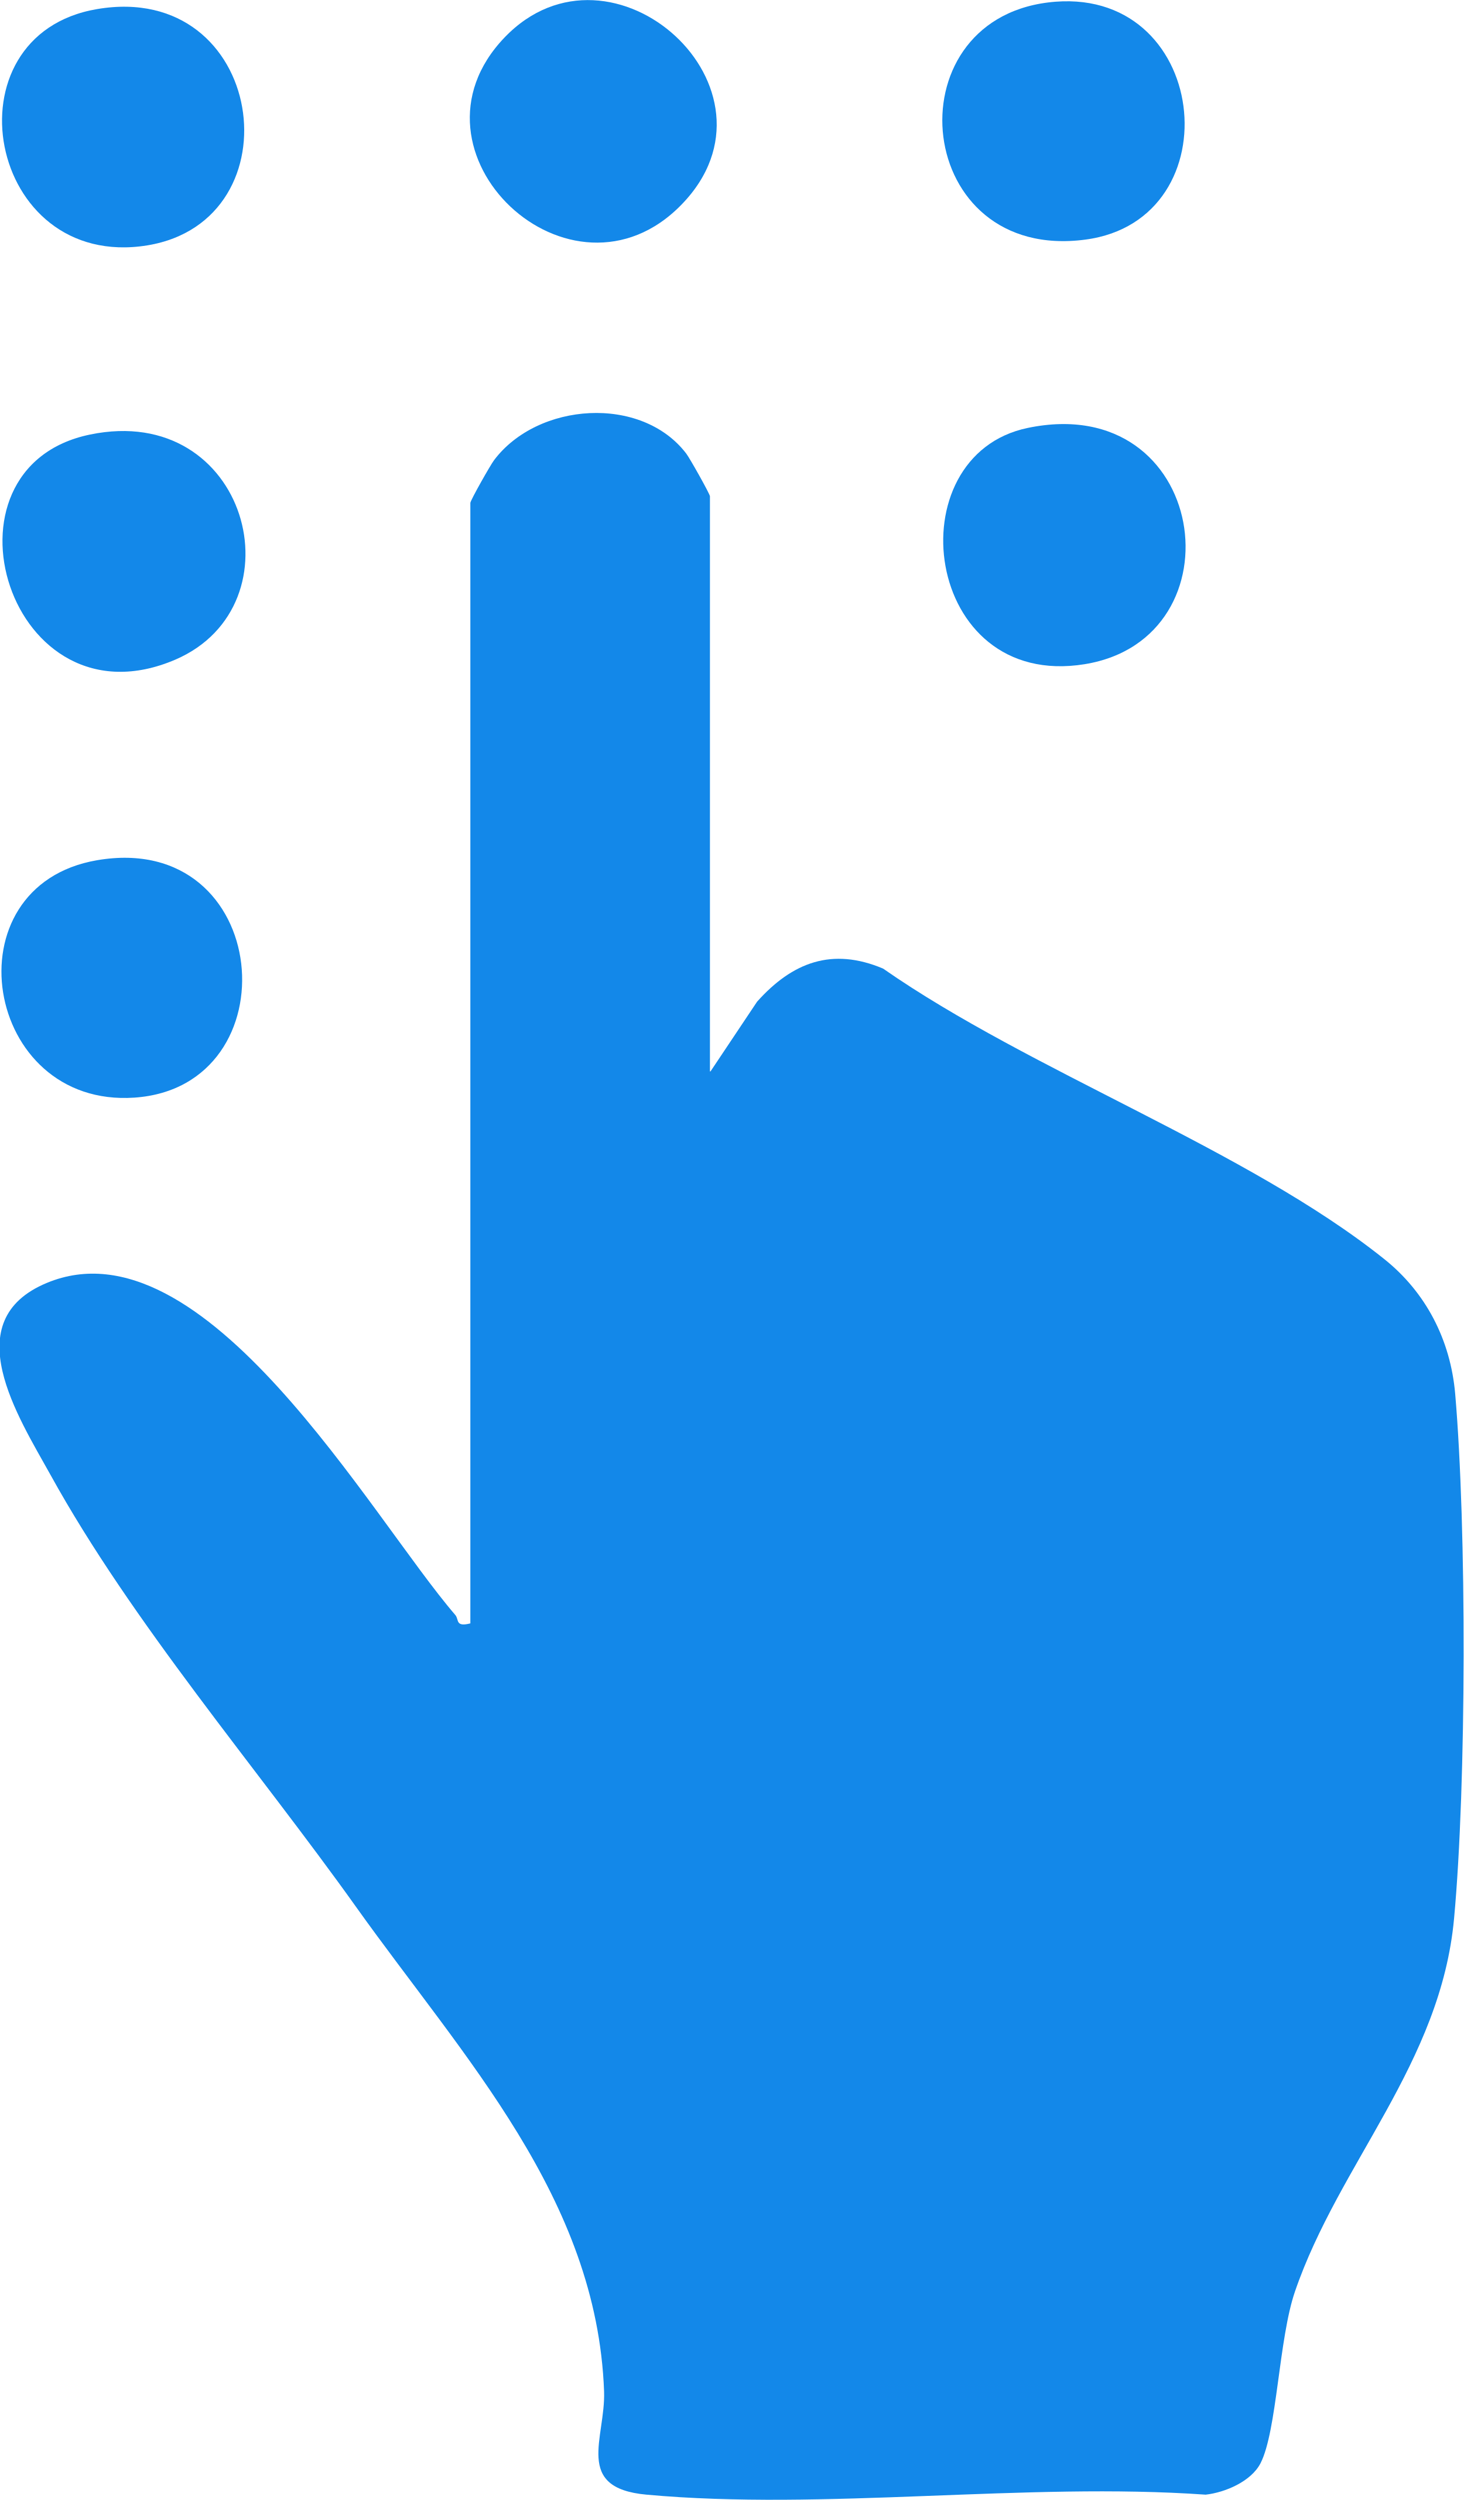
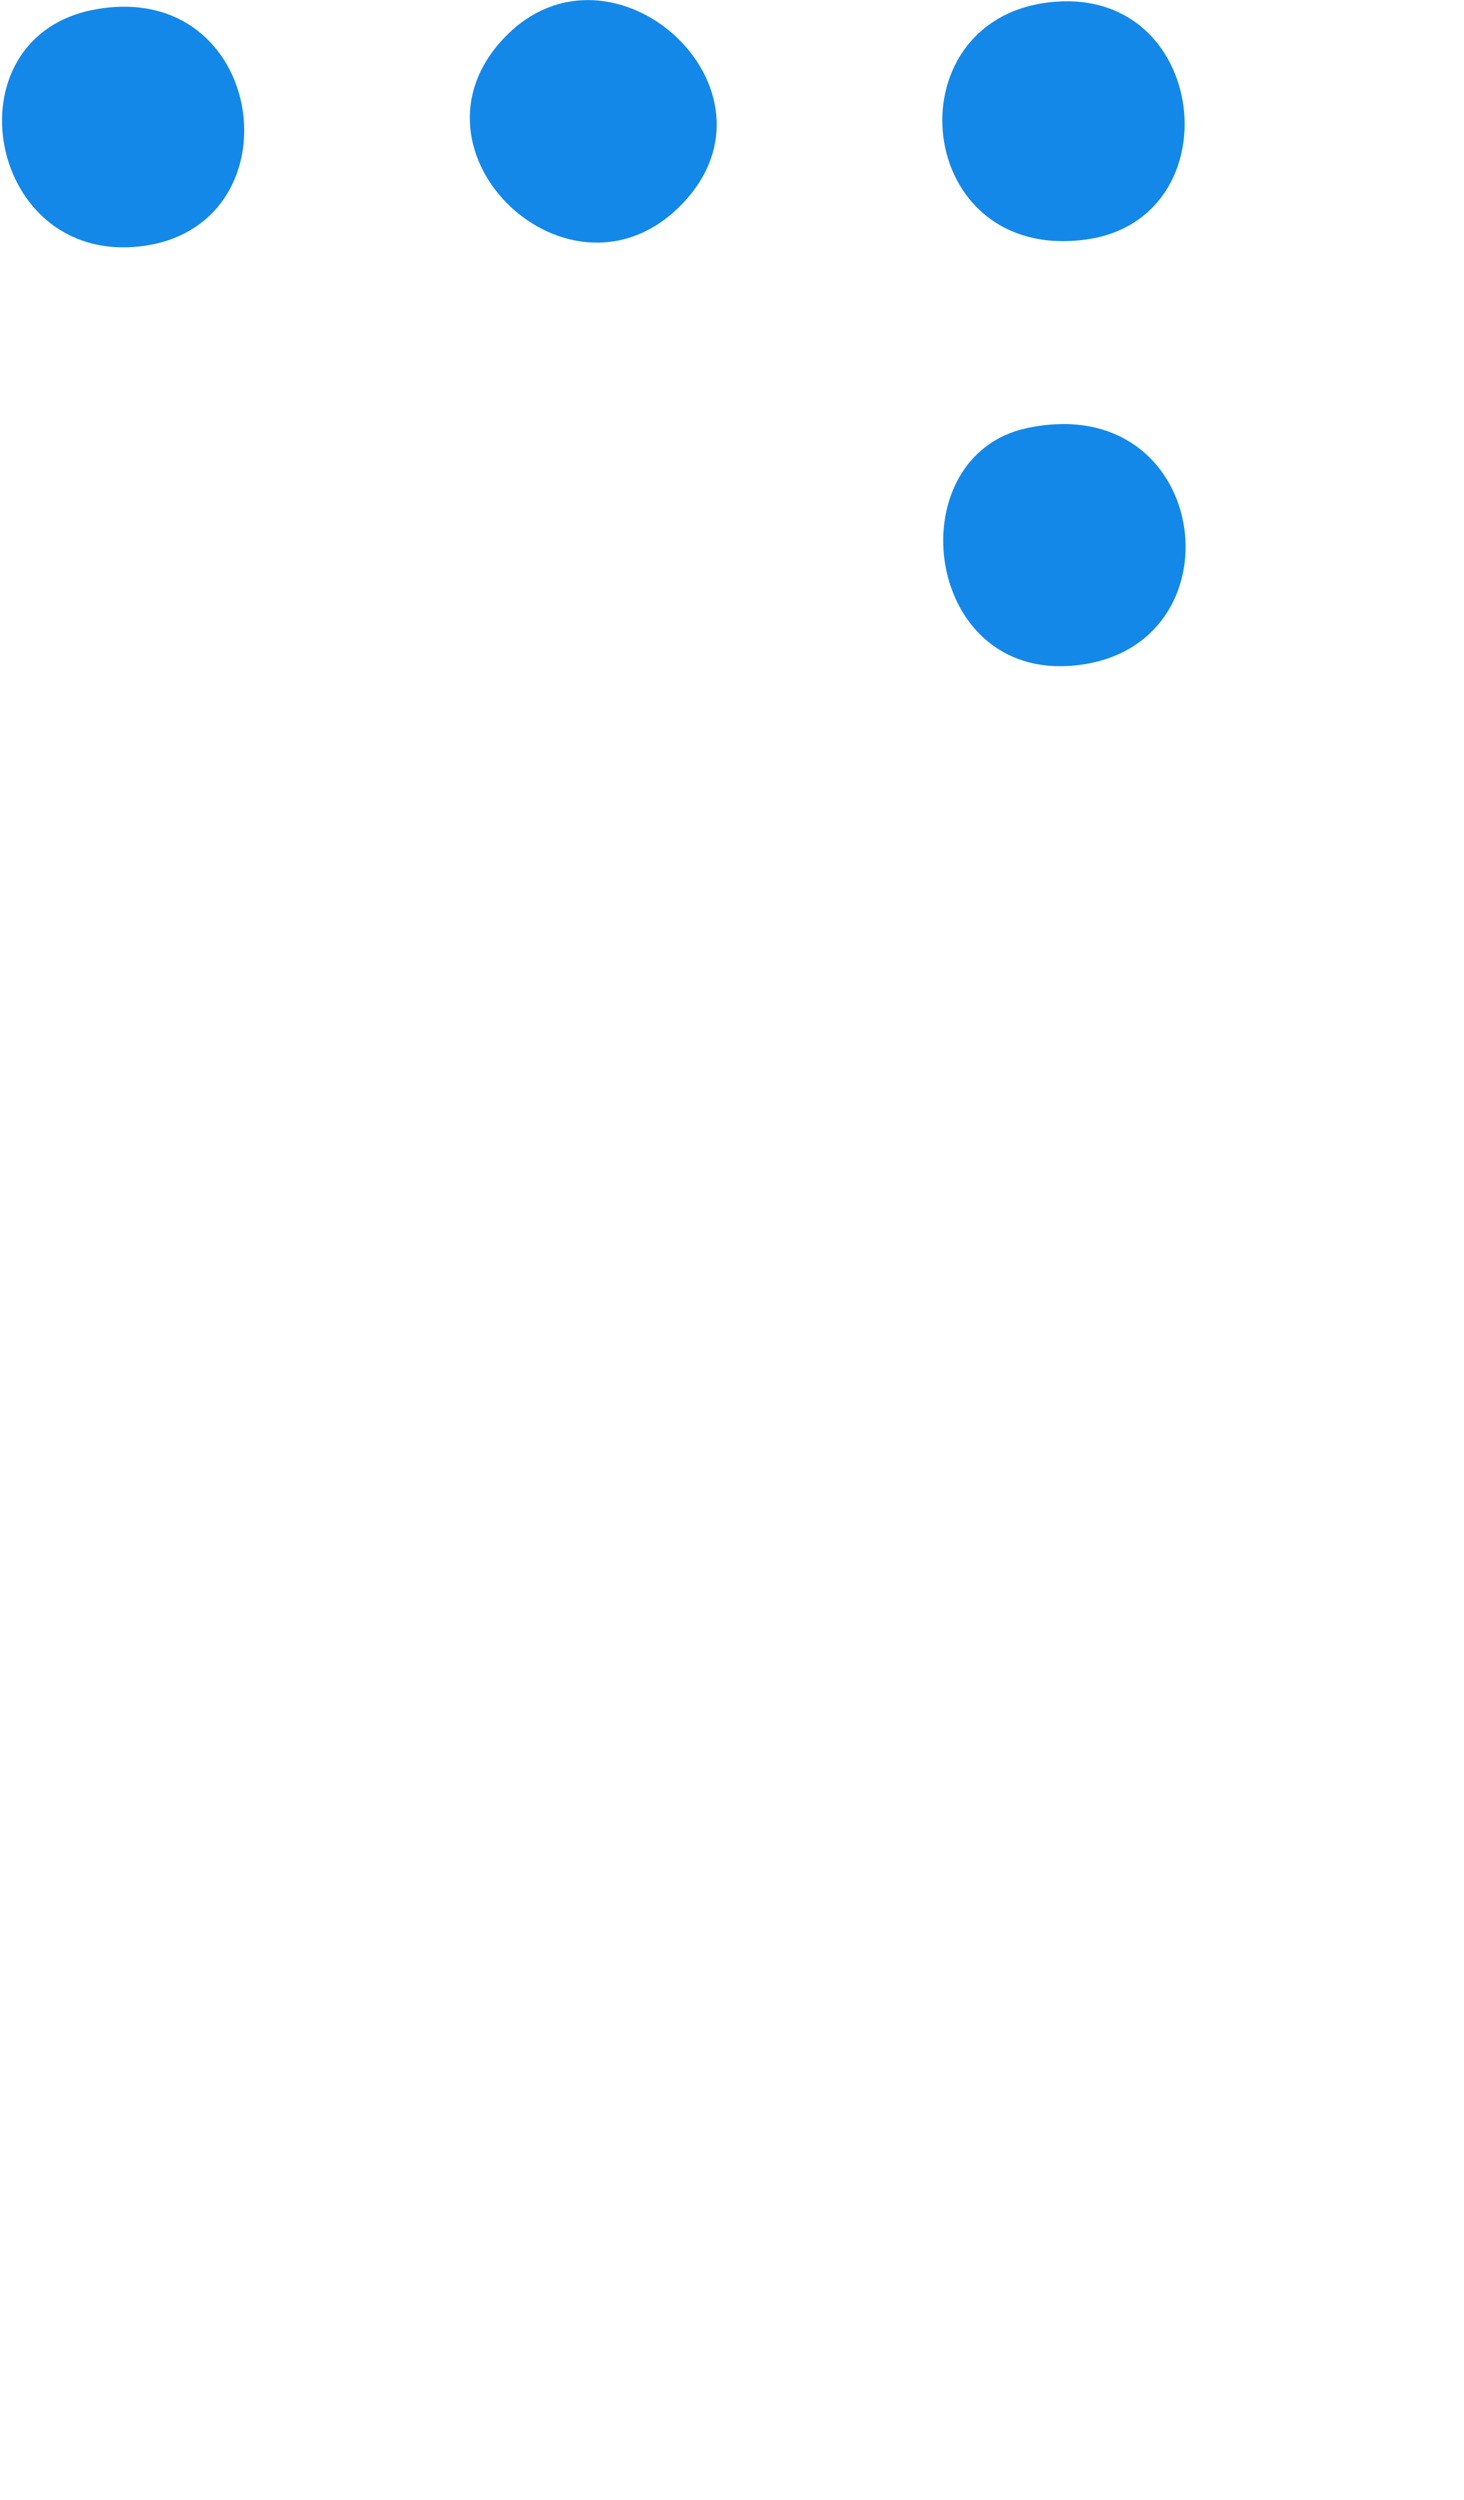
<svg xmlns="http://www.w3.org/2000/svg" viewBox="0 0 531 906.7" data-name="Layer 1" id="Layer_1">
  <defs>
    <style>
      .cls-1 {
        fill: #1388e9;
      }
    </style>
  </defs>
-   <path d="M257.7,388.6l16.9-25.3c12.8-14.3,27.2-19.8,45.7-12,53.5,37.3,131.9,65.5,181.7,105.3,15.2,12.1,24.1,29.4,25.8,48.9,4.2,48.7,4.1,141.6-.4,190.3-4.8,52.5-41.8,88.9-57.7,135.3-5.9,17.1-6.5,50.6-12.5,62.3-3.4,6.6-12.8,10.6-19.9,11.4-65.3-4.6-138.4,5.9-202.8,0-26.5-2.4-14.8-20.6-15.4-37.5-2.6-70.1-50.9-120.9-89.9-175.6-36-50.5-81.2-103-110.9-156.8-11.7-21.1-34.3-55.9-1.3-69.6,57.1-23.7,117.5,84.9,148.1,120.4,1.5,1.7-.1,4.5,5.5,3.1V182.4c0-.9,7.3-13.8,8.6-15.5,15.8-21,53.4-23.7,69.7-2.4,1.3,1.7,8.6,14.7,8.6,15.5v208.6Z" class="cls-1" />
  <path d="M372.8,155.2c65.5-13.6,78,76.4,20.6,85.7-58.7,9.5-69-75.7-20.6-85.7Z" class="cls-1" />
  <path d="M380.1.9c58.6-7.3,67.9,78.8,13.6,86-62.2,8.3-70.7-78.9-13.6-86Z" class="cls-1" />
  <path d="M35.2,3.3c61.1-10.4,73.2,76.7,18.2,85.7C-4.8,98.4-20.3,12.7,35.2,3.3Z" class="cls-1" />
-   <path d="M32.7,157.6c57.1-11.8,76.7,61.8,31,81.6-60.3,26-89.5-69.6-31-81.6Z" class="cls-1" />
-   <path d="M35.2,312c63.7-10.9,71.2,82.1,13.6,86.1-54.8,3.8-67.8-76.8-13.6-86.1Z" class="cls-1" />
+   <path d="M35.2,312Z" class="cls-1" />
  <path d="M247.2,74.2c-40,41.2-104.1-19-64.2-60.6,38.9-40.6,104.8,18.9,64.2,60.6Z" class="cls-1" />
</svg>